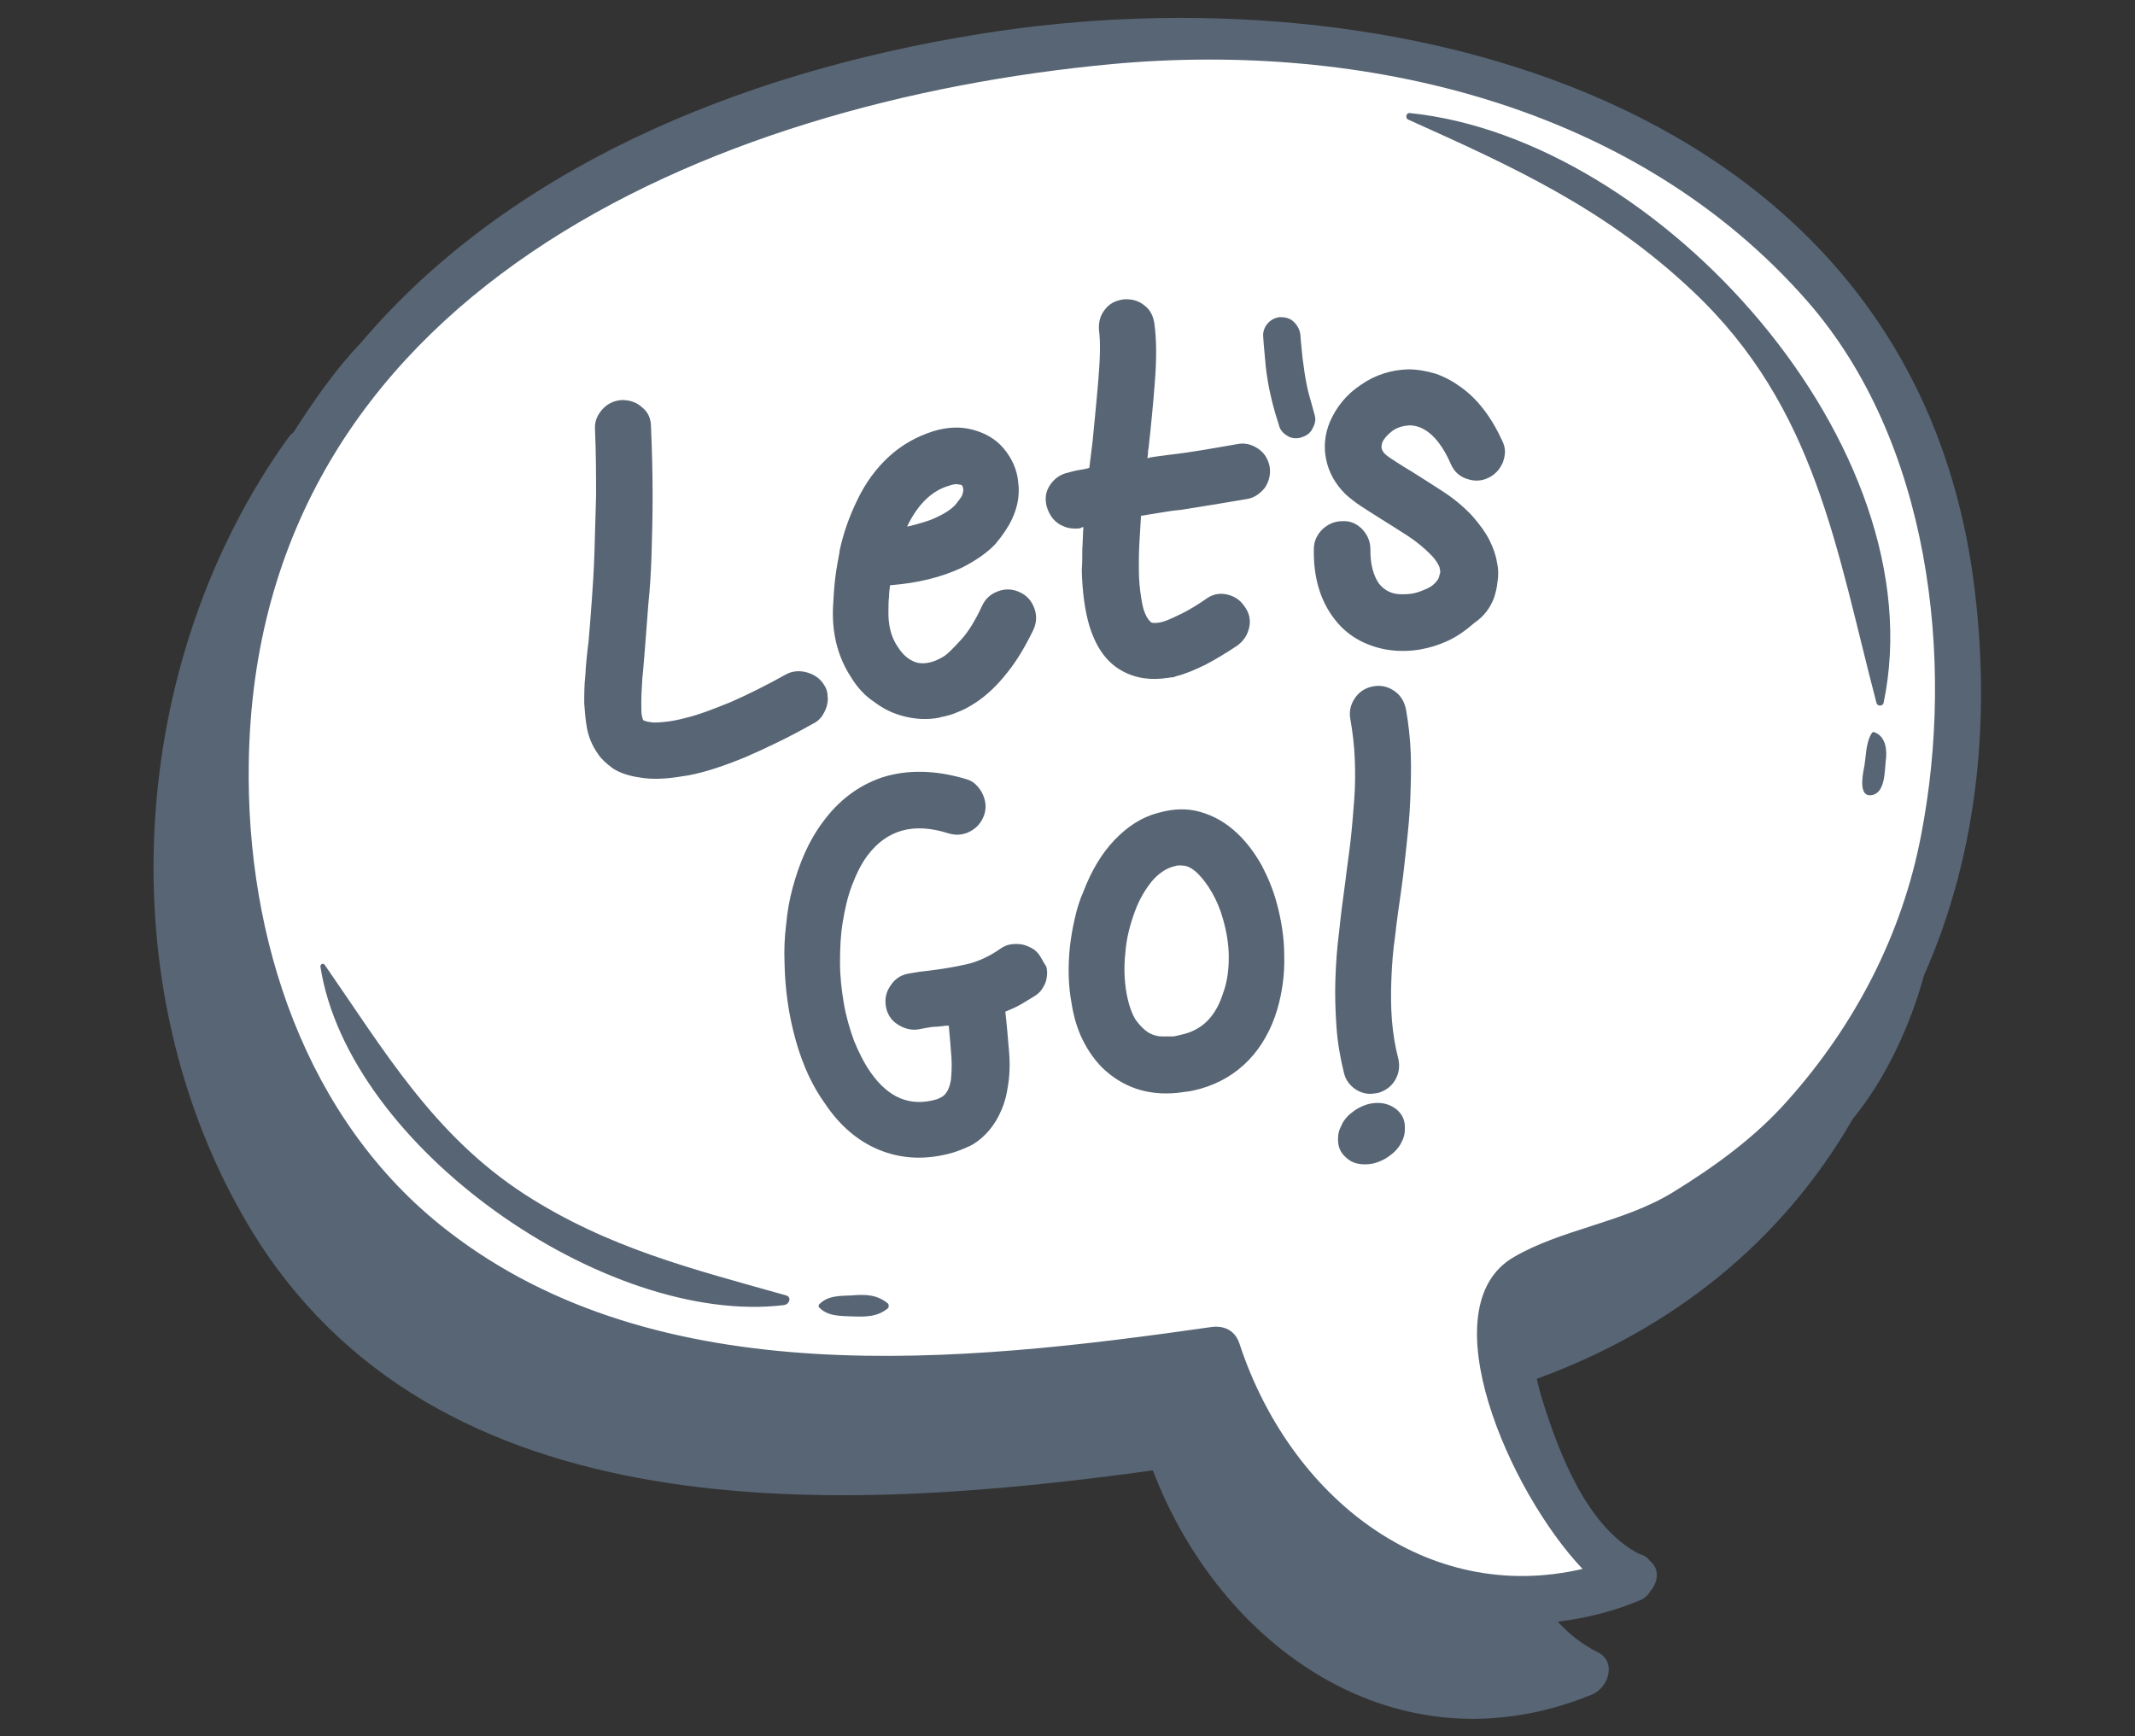
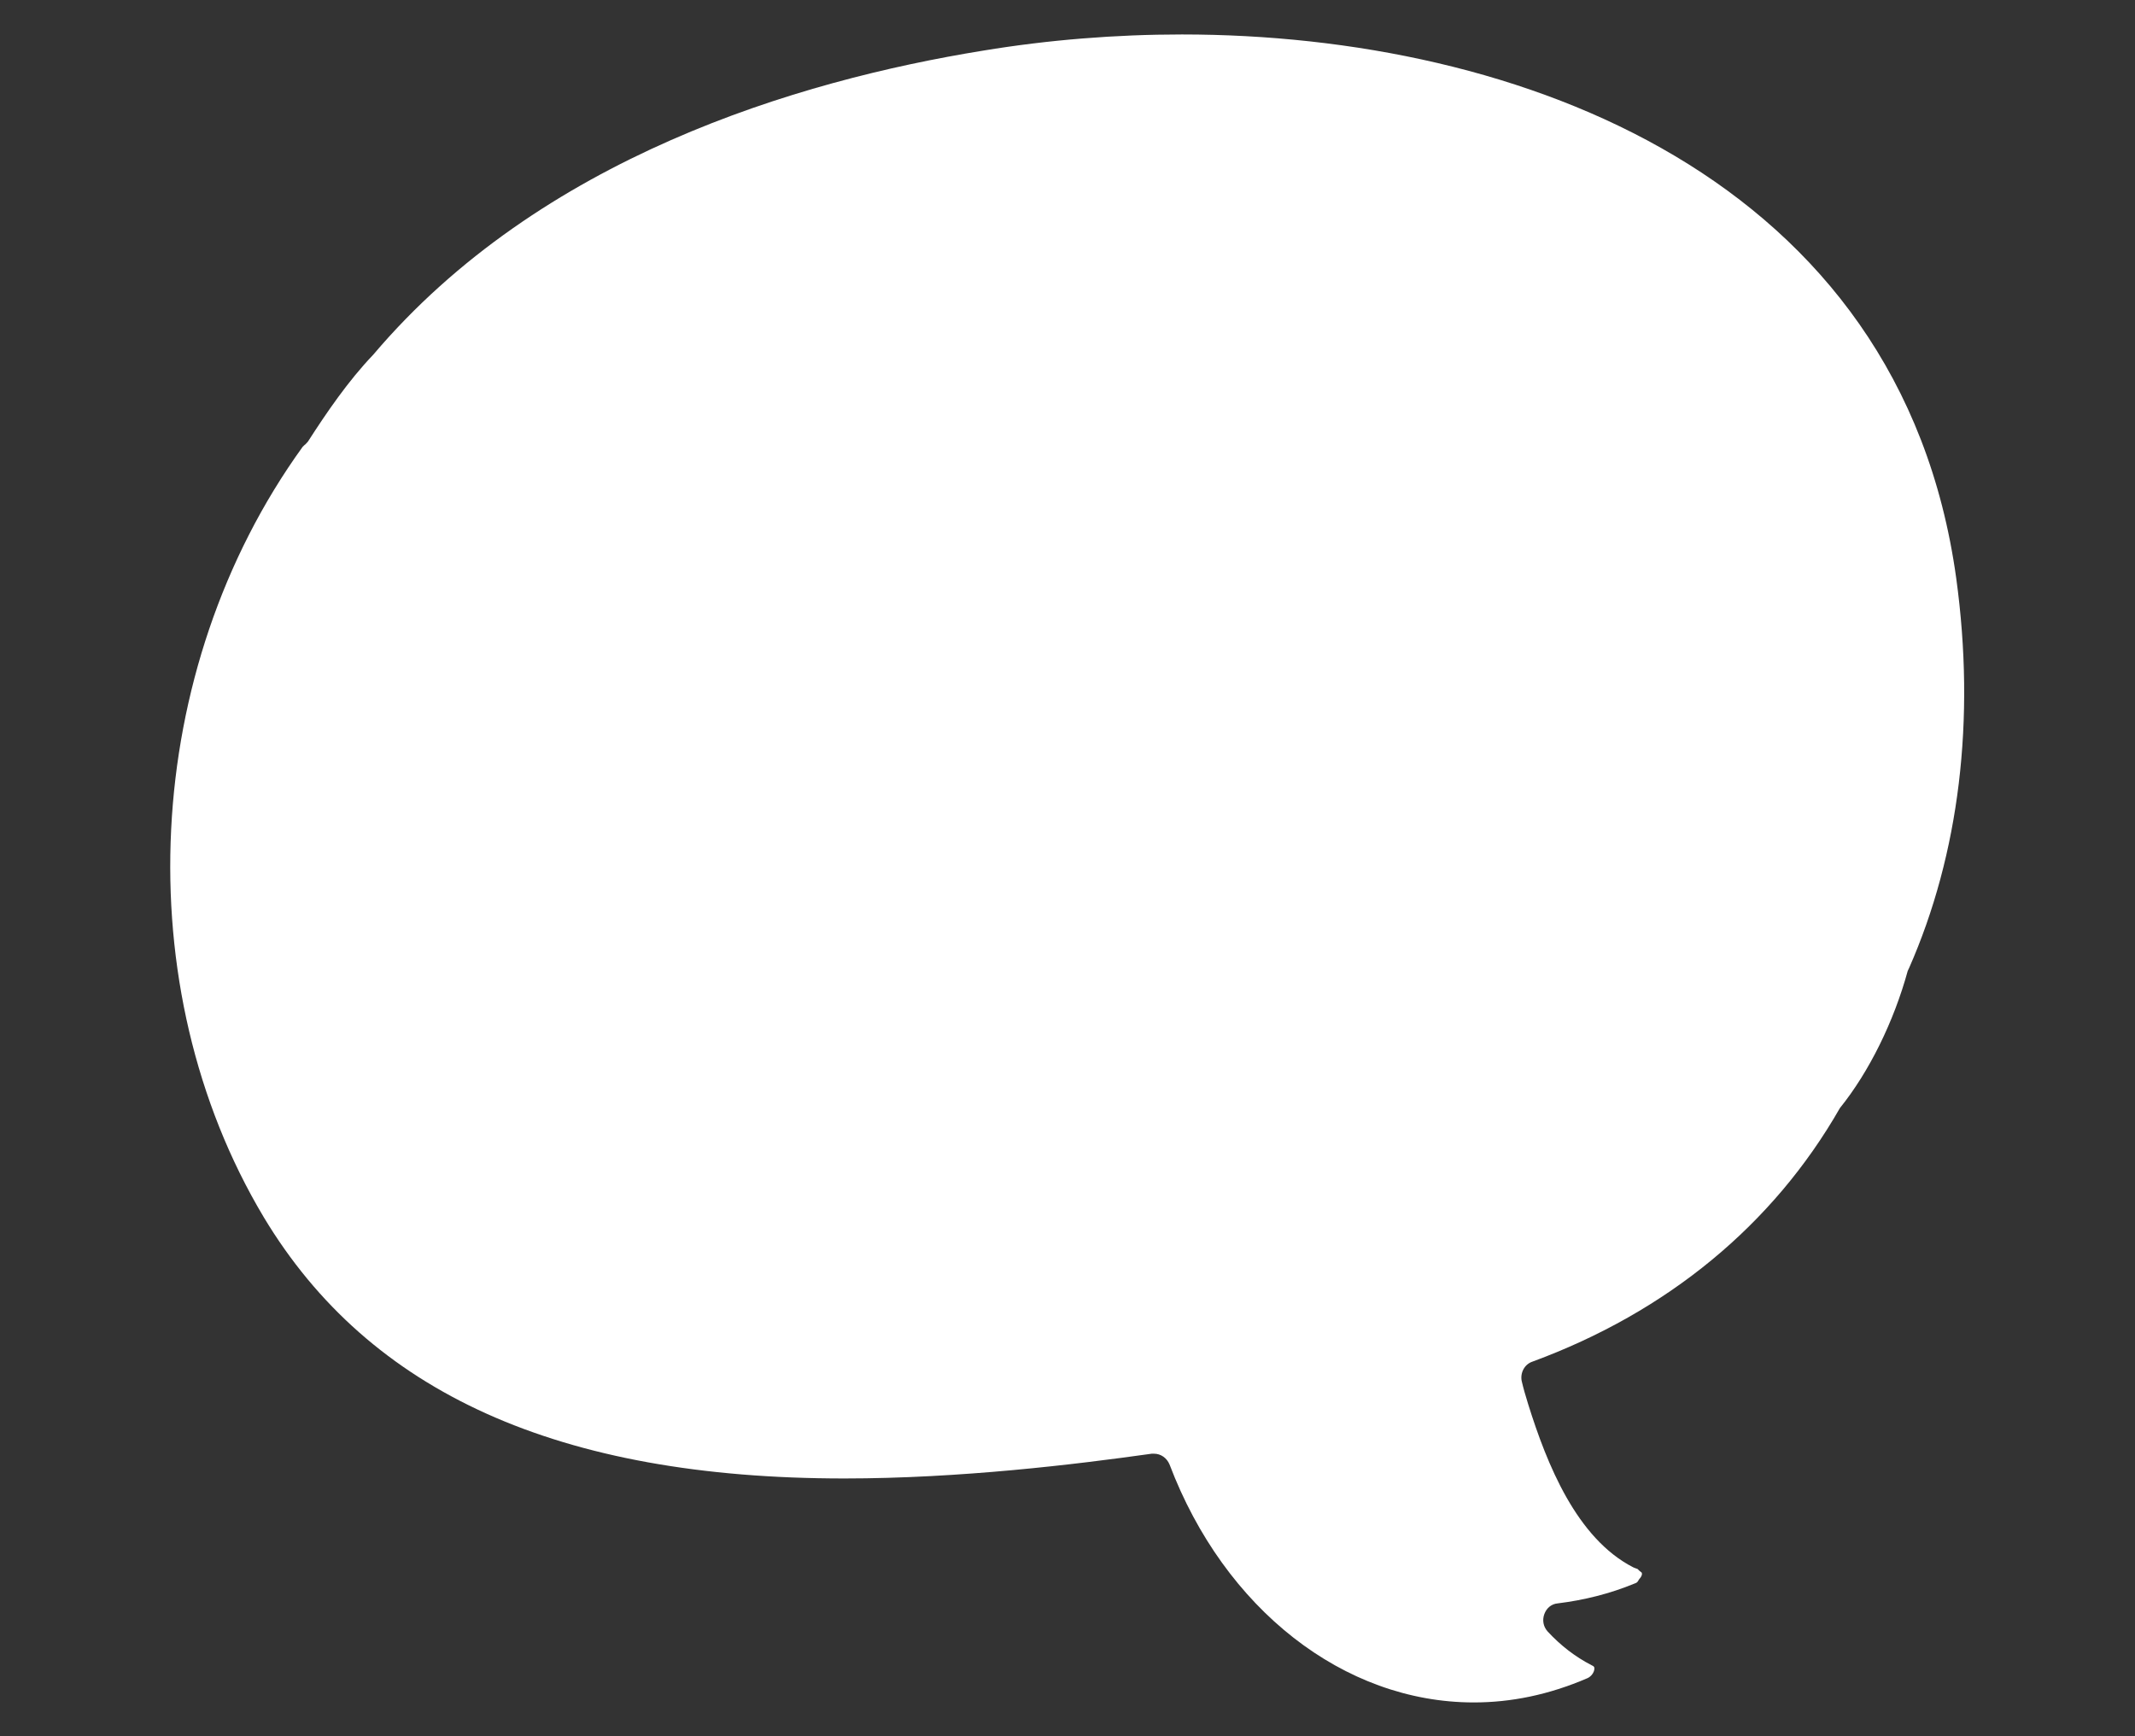
<svg xmlns="http://www.w3.org/2000/svg" id="Layer_1" x="0px" y="0px" viewBox="0 0 396.5 322.5" style="enable-background:new 0 0 396.5 322.5;" xml:space="preserve">
  <rect x="0" y="0" width="396.5" height="322.5" fill="#333333" stroke="none" />
  <g>
-     <path style="fill:#FFFFFF;" d="M273.7,316.2c-24.1,0-46.3-17.3-56.5-44.2c-0.5-1.2-1.6-2-2.9-2c-0.1,0-0.3,0-0.4,0 c-14.2,2-35.6,4.6-57.1,4.6c-53,0-88.2-15.9-107.8-48.5C23.4,183.3,26.3,124.4,56.2,83c0.1-0.1,0.2-0.2,0.3-0.3 c0.3-0.2,0.5-0.5,0.7-0.7c3.4-5.3,7.5-11.3,12.1-16.1c31-36.6,78.7-50.9,113.3-56.5c12.1-2,24.6-3,36.9-3 c62.7,0,133.5,26.5,143.8,101c3.6,26.2,0.6,51.2-8.8,72.5c-0.1,0.1-0.1,0.3-0.2,0.4c-2.6,9.5-7.2,18.8-12.6,25.5 c-0.1,0.1-0.2,0.3-0.3,0.4c-12.4,21.7-32.1,37.9-57.1,47.1c-1.5,0.5-2.3,2.1-2,3.6c0.3,1.3,0.7,2.7,1.2,4.3 c3.5,11.2,9,24.9,19.5,30.3c0.2,0.1,0.5,0.2,0.8,0.3c0.2,0.2,0.5,0.5,0.8,0.7c0.1,0.3,0,0.6-0.3,1c-0.1,0.1-0.2,0.2-0.3,0.4 c-0.2,0.4-0.4,0.5-0.7,0.6c-4.6,1.9-9.4,3.1-14.3,3.7c-1.2,0.1-2.1,0.9-2.5,2c-0.4,1.1-0.2,2.3,0.6,3.2c2.4,2.6,5.1,4.7,8.2,6.3 c0.5,0.2,0.5,0.4,0.5,0.6c0,0.7-0.6,1.5-1.3,1.8C287.6,314.8,280.6,316.2,273.7,316.2C273.7,316.2,273.7,316.2,273.7,316.2z" />
-     <path style="fill:#576574;" d="M109,135.2c-0.3-1.7-0.4-3.2-0.5-4.6c0-1.5,0-3.3,0.2-5.1c0.1-1.9,0.3-4,0.6-6.3 c0.2-2.3,0.4-4.8,0.6-7.6c0.2-2.7,0.4-5.8,0.5-9c0.1-3.3,0.2-6.8,0.3-10.5c0-3.8,0-7.9-0.2-12.3c-0.1-1.5,0.4-2.7,1.4-3.8 c1-1.1,2.2-1.6,3.6-1.7c1.5,0,2.7,0.4,3.8,1.4c1.1,0.9,1.6,2.1,1.6,3.6c0.2,4.6,0.3,8.9,0.3,12.8c0,3.9-0.1,7.6-0.2,10.9 c-0.1,3.3-0.3,6.4-0.6,9.3c-0.2,2.8-0.4,5.4-0.6,7.8c-0.2,2.2-0.3,4.1-0.5,5.8c-0.1,1.7-0.2,3.2-0.2,4.5c0,1.2,0,2,0.1,2.5 c0.1,0.5,0.2,0.8,0.3,0.9c0.1,0,0.3,0.1,0.6,0.2c0.3,0.1,0.7,0.1,1.3,0.2c1.5,0,3.4-0.2,5.7-0.8c2.6-0.6,5.4-1.7,8.6-3 c3.2-1.4,6.6-3.1,10.2-5.1c1.2-0.7,2.6-0.8,4-0.4c1.4,0.4,2.5,1.2,3.2,2.4c0.4,0.6,0.6,1.3,0.6,2c0.1,0.7,0,1.3-0.2,2 c-0.2,0.6-0.5,1.2-0.9,1.8c-0.4,0.5-0.9,1-1.6,1.3c-4.4,2.5-8.6,4.5-12.5,6.2c-3.9,1.6-7.4,2.8-10.6,3.4l-1.3,0.2 c-3,0.5-5.6,0.6-7.8,0.2c-2.1-0.3-3.8-0.9-5-1.7c-1.2-0.9-2.1-1.7-2.7-2.6C109.9,138.4,109.3,136.8,109,135.2z M158,125.7 c-2.4-3.7-3.5-8-3.3-12.9c0.1-1.8,0.2-3.6,0.4-5.3c0.2-1.7,0.5-3.3,0.8-4.9c0-0.1,0.1-0.1,0-0.2c0.7-3.3,1.8-6.4,3.2-9.3 c1.6-3.4,3.6-6.1,6-8.3c2.4-2.2,5.1-3.7,8.2-4.7c2.6-0.8,5-0.9,7.3-0.3c2.3,0.6,4.3,1.7,5.8,3.5c1.5,1.8,2.5,3.9,2.7,6.3 c0.3,2.3-0.1,4.6-1.2,6.9c-0.6,1.3-1.6,2.8-3,4.5c-1.5,1.6-3.6,3.1-6.4,4.5c-3.7,1.7-8,2.8-13.2,3.2c-0.1,0.7-0.2,1.5-0.2,2.2 c-0.1,0.7-0.1,1.5-0.1,2.2c-0.1,2.8,0.4,5.1,1.7,7c1,1.6,2.2,2.6,3.7,3c1.5,0.3,3.1-0.1,4.9-1.2c0.9-0.6,1.9-1.7,3.2-3.1 c1.3-1.4,2.6-3.5,3.9-6.3c0.6-1.3,1.6-2.2,3-2.7c1.4-0.5,2.7-0.4,4,0.2c1.3,0.6,2.2,1.6,2.7,3c0.5,1.4,0.4,2.7-0.2,4 c-1.5,3.1-3.1,5.8-4.9,8c-1.8,2.3-3.7,4.1-5.8,5.5c-1.1,0.7-2.1,1.3-3.2,1.7c-1.1,0.5-2.2,0.8-3.3,1l-0.3,0.1 c-2.1,0.4-4.2,0.3-6.3-0.2c-2.1-0.5-4-1.4-5.7-2.7C160.7,129.3,159.2,127.7,158,125.7z M168.5,97.7l0,0.1c1-0.2,2-0.5,3-0.8 c1-0.3,1.8-0.6,2.6-1c1.5-0.7,2.5-1.4,3.2-2.1c0.6-0.7,1-1.3,1.3-1.7c0.2-0.5,0.3-0.9,0.3-1.2c0-0.4-0.1-0.6-0.2-0.8 c-0.1-0.1-0.3-0.2-0.6-0.2c-0.3-0.1-0.6-0.1-1.1,0c-0.3,0.1-0.5,0.1-0.7,0.2C173.1,91.1,170.5,93.6,168.5,97.7z M200.8,98 c0.1,0,0.2-0.1,0.4-0.1c-0.1,1.4-0.1,2.7-0.2,4.1c0,1.3,0,2.7-0.1,3.9c0.1,4.1,0.6,7.6,1.4,10.3c1.2,3.9,3.1,6.7,5.9,8.3 c2.6,1.5,5.5,1.9,8.7,1.4c0.2,0,0.5-0.1,0.8-0.1c0.3,0,0.5-0.1,0.7-0.2c1.7-0.4,3.5-1.2,5.4-2.1c1.9-1,3.9-2.2,6-3.6 c1.2-0.9,1.9-2,2.2-3.4c0.3-1.4,0-2.7-0.9-3.9c-0.8-1.2-1.9-1.9-3.3-2.2c-1.4-0.3-2.7,0-3.9,0.9c-1.6,1.1-3.1,2-4.3,2.6 c-1.2,0.6-2.3,1.1-3.1,1.4c-0.8,0.3-1.5,0.4-1.9,0.4c-0.5,0-0.8,0-0.9-0.2c-0.5-0.4-0.8-1-1.1-1.7c-0.3-0.7-0.5-1.7-0.7-3 c-0.2-1.3-0.4-3-0.4-5.2c0-1.5,0-3.1,0.1-4.7c0.1-1.6,0.2-3.3,0.3-5.1c1.2-0.2,2.5-0.4,3.7-0.6c1.2-0.2,2.4-0.4,3.7-0.5 c1.8-0.3,3.7-0.6,5.6-0.9c1.9-0.3,4.1-0.7,6.6-1.1c1.4-0.2,2.5-1,3.4-2.1c0.8-1.2,1.1-2.5,0.9-3.9c-0.3-1.5-1-2.6-2.2-3.4 c-1.2-0.8-2.5-1.1-3.9-0.8c-2.4,0.4-4.5,0.8-6.4,1.1c-1.9,0.3-3.8,0.6-5.6,0.8c-0.8,0.1-1.6,0.2-2.3,0.3c-0.8,0.1-1.6,0.2-2.3,0.4 c0-0.3,0.1-0.6,0.1-0.9c0-0.3,0-0.6,0.1-0.9c0.5-4.5,0.9-8.7,1.2-12.7c0.3-4,0.3-7.4-0.1-10.4c-0.2-1.5-0.8-2.7-1.9-3.5 c-1.1-0.9-2.4-1.2-3.8-1.1c-1.5,0.2-2.7,0.8-3.5,1.9c-0.9,1.1-1.2,2.4-1.1,3.8c0.3,2.3,0.2,5.3-0.1,9c-0.3,3.7-0.7,7.6-1.1,11.8 c-0.1,0.8-0.2,1.6-0.3,2.4c-0.1,0.8-0.2,1.6-0.3,2.4c-0.6,0.2-1.3,0.3-1.9,0.4c-0.7,0.1-1.4,0.3-2.1,0.5c-1.4,0.3-2.5,1.1-3.3,2.3 c-0.8,1.2-1,2.5-0.6,4c0.2,0.7,0.5,1.3,0.9,1.9c0.4,0.6,0.9,1,1.5,1.4c0.6,0.3,1.2,0.6,1.9,0.7c0.7,0.1,1.4,0.1,2,0 C200.5,98.1,200.7,98.1,200.8,98z M243.1,73.3c-0.3-1.1-0.5-2.2-0.7-3.3c-0.2-1.1-0.3-2.3-0.5-3.5c-0.1-1.2-0.3-2.7-0.4-4.3 c-0.1-0.9-0.5-1.7-1.2-2.4c-0.7-0.7-1.6-0.9-2.6-0.9c-0.9,0.1-1.7,0.5-2.3,1.2c-0.6,0.7-0.9,1.6-0.8,2.5c0.1,1.8,0.3,3.4,0.4,4.7 c0.1,1.3,0.3,2.6,0.5,3.8c0.2,1.2,0.5,2.4,0.8,3.7c0.3,1.2,0.7,2.6,1.2,4.1c0.2,0.9,0.7,1.5,1.5,2c0.7,0.5,1.6,0.6,2.5,0.4l0.3-0.1 c0.9-0.3,1.6-0.8,2-1.7c0.5-0.9,0.6-1.7,0.3-2.6C243.8,75.7,243.4,74.4,243.1,73.3z M277.4,111.2c0.3-0.9,0.6-1.9,0.7-3.1 c0.2-1.1,0.2-2.4-0.1-3.7c-0.2-1.3-0.7-2.7-1.4-4.1c-0.7-1.4-1.8-2.9-3.2-4.5c-1.6-1.7-3.4-3.2-5.4-4.5c-2-1.3-3.9-2.5-5.8-3.7 c-1-0.6-2-1.2-2.9-1.8c-0.9-0.6-1.6-1-2.1-1.5c-0.3-0.3-0.5-0.6-0.6-1c-0.1-0.3,0-0.7,0.1-1.1c0.3-0.7,0.9-1.4,1.8-2.1 c0.9-0.7,2-1,3.2-1.1c1.5,0,2.9,0.6,4.2,1.8c1.3,1.2,2.5,3,3.5,5.3c0.6,1.4,1.5,2.3,2.9,2.8c1.4,0.5,2.7,0.5,4-0.1 c0.7-0.3,1.2-0.7,1.7-1.2c0.5-0.5,0.8-1.1,1.1-1.7c0.2-0.6,0.4-1.3,0.4-2c0-0.7-0.2-1.4-0.5-2c-2-4.4-4.6-7.8-7.7-10 c-1.5-1.1-3-1.9-4.7-2.5c-1.7-0.5-3.4-0.8-5.1-0.8c-3.1,0.1-6.1,1-8.8,2.9c-2.7,1.8-4.5,4.1-5.7,6.8c-1,2.4-1.2,4.8-0.7,7.1 c0.5,2.4,1.7,4.5,3.5,6.3l0.2,0.2c0.8,0.7,1.8,1.5,2.9,2.2c1.1,0.7,2.3,1.5,3.6,2.3c1.6,1,3.2,2,4.9,3.1c1.7,1.1,3.1,2.3,4.2,3.4 c0.6,0.6,1,1.1,1.3,1.6c0.3,0.5,0.5,0.9,0.5,1.2c0.1,0.4,0.1,0.7,0,0.9c-0.1,0.2-0.1,0.5-0.2,0.7c-0.1,0.3-0.4,0.7-0.8,1.1 c-0.4,0.4-1,0.8-1.8,1.1c-0.9,0.4-1.8,0.7-2.7,0.8c-0.9,0.1-1.8,0.1-2.6,0c-1.3-0.2-2.4-0.9-3.2-1.9c-0.5-0.7-0.9-1.6-1.2-2.7 c-0.3-1.1-0.4-2.3-0.4-3.7c0-1.4-0.5-2.6-1.5-3.7c-1-1-2.2-1.6-3.7-1.5c-1.4,0-2.6,0.5-3.7,1.5c-1,1-1.6,2.2-1.6,3.7 c-0.1,5.2,1.2,9.5,3.7,12.8c2.3,3.1,5.5,5,9.5,5.8c2.2,0.4,4.5,0.4,6.7,0c1.6-0.3,3.3-0.8,4.8-1.5c2-0.9,3.6-2.1,5.1-3.4 C275.7,114.4,276.7,112.9,277.4,111.2z M193.1,177.5c-0.4-0.6-0.9-1.1-1.5-1.4c-0.6-0.3-1.2-0.6-1.9-0.7c-0.7-0.1-1.3-0.1-2,0 c-0.7,0.1-1.3,0.4-1.9,0.8c-2,1.4-4.1,2.4-6.3,2.9c-2.2,0.5-4.6,0.9-7.1,1.2c-0.6,0.1-1.1,0.1-1.7,0.2c-0.6,0.1-1.2,0.2-1.8,0.3 c-1.4,0.2-2.6,0.9-3.4,2.1c-0.9,1.2-1.2,2.5-1,3.9c0.2,1.4,0.9,2.6,2.1,3.4c1.2,0.8,2.5,1.2,3.9,1c0.5-0.1,1-0.2,1.6-0.3 c0.6-0.1,1.1-0.2,1.7-0.2c0.4,0,0.8-0.1,1.2-0.1c0.4-0.1,0.8-0.1,1.2-0.1c0.2,2.3,0.4,4.3,0.5,6c0.1,1.6,0,3-0.1,4.1 c-0.2,1.1-0.5,1.9-0.9,2.4c-0.4,0.6-1,0.9-1.8,1.2c-4.9,1.4-8.9-0.3-12.2-5c-1.2-1.7-2.2-3.7-3.1-5.9c-0.8-2.2-1.5-4.6-1.9-7 c-0.4-2.4-0.7-4.9-0.7-7.5c0-2.6,0.1-5.1,0.5-7.5c0.4-2.4,0.9-4.7,1.7-6.8c0.8-2.1,1.7-4,2.9-5.6c3.6-4.8,8.6-6.2,15.1-4.1 c1.4,0.4,2.7,0.3,4-0.4c1.3-0.7,2.1-1.7,2.6-3.1c0.2-0.7,0.3-1.4,0.2-2.1c-0.1-0.7-0.3-1.3-0.6-1.9c-0.3-0.6-0.7-1.1-1.2-1.6 c-0.5-0.5-1.1-0.8-1.8-1c-5.7-1.7-10.9-1.8-15.6-0.3c-4.4,1.5-8.1,4.3-11,8.3c-2.5,3.3-4.3,7.4-5.6,12.2c-0.6,2.2-1,4.5-1.2,6.8 c-0.3,2.3-0.4,4.7-0.3,7.2c0.1,5,0.8,9.8,2.1,14.4c1.3,4.6,3.1,8.5,5.5,11.8c2.7,4,6,6.8,9.8,8.4c4.3,1.8,8.9,2,13.8,0.6 c1-0.3,2-0.7,3.1-1.2c1.1-0.5,2.1-1.3,3-2.2c0.9-0.9,1.8-2.1,2.5-3.5s1.3-3,1.6-5c0.4-2.1,0.5-4.4,0.3-6.8 c-0.2-2.4-0.4-4.9-0.7-7.5c1-0.4,1.9-0.8,2.8-1.3c0.9-0.5,1.8-1.1,2.8-1.7c0.6-0.4,1.1-0.9,1.4-1.5c0.4-0.6,0.6-1.2,0.7-1.9 c0.1-0.7,0.1-1.3-0.1-2C193.8,178.8,193.5,178.1,193.1,177.5z M237.1,167.7c0.9,3.3,1.4,6.6,1.4,9.8c0.1,3.6-0.4,6.9-1.3,10 c-1.1,3.7-2.9,6.9-5.3,9.4c-2.4,2.5-5.4,4.3-8.9,5.3c-0.8,0.2-1.5,0.4-2.2,0.5c-0.7,0.1-1.5,0.2-2.3,0.3c-5.5,0.5-10-1.1-13.7-4.6 c-1.5-1.5-2.7-3.2-3.7-5.2c-1-2-1.7-4.3-2.1-6.9c-0.6-3.2-0.7-6.7-0.3-10.5c0.2-1.7,0.5-3.5,0.9-5.2c0.4-1.8,0.9-3.4,1.6-5 c1.5-3.9,3.4-7.1,5.8-9.6c2.4-2.5,5-4.2,8-5l0.4-0.1c2.5-0.7,5.1-0.8,7.5-0.1c2.5,0.7,4.8,2,6.9,4c1.7,1.6,3.2,3.6,4.5,5.9 C235.4,162.8,236.4,165.1,237.1,167.7z M228.2,177.8c0-2.4-0.4-4.8-1.1-7.2c-0.5-1.8-1.2-3.4-2-4.8c-0.8-1.4-1.7-2.6-2.6-3.5 c-0.9-0.9-1.8-1.4-2.5-1.5c-0.8-0.1-1.4-0.1-1.9,0.1l-0.4,0.1c-1.3,0.4-2.6,1.3-3.8,2.7c-1.2,1.5-2.3,3.3-3.1,5.5 c-0.9,2.4-1.6,5-1.8,7.7c-0.3,2.7-0.2,5.2,0.2,7.5c0.4,2.2,1,3.9,1.7,5c0.8,1.1,1.6,1.9,2.4,2.4c0.9,0.5,1.7,0.7,2.5,0.7 c0.8,0,1.4,0,1.8,0c0.5,0,0.9-0.1,1.3-0.2c0.4-0.1,0.8-0.2,1.2-0.3c3.5-1,5.8-3.5,7.1-7.7C227.9,182.4,228.2,180.2,228.2,177.8z M258.9,128.3c-1.2-0.8-2.5-1.1-4-0.8c-1.4,0.3-2.5,1-3.3,2.2c-0.8,1.2-1.1,2.5-0.8,4c0.4,2.3,0.7,4.7,0.8,7.2 c0.1,2.5,0.1,5-0.1,7.6c-0.2,2.6-0.4,5.2-0.7,7.8c-0.3,2.6-0.7,5.2-1,7.8c-0.4,2.9-0.8,5.9-1.1,8.9c-0.4,3-0.6,6-0.7,8.9 c-0.1,3,0,5.9,0.2,8.8c0.2,2.9,0.7,5.8,1.4,8.6c0.3,1.3,1.1,2.3,2.1,3c1.1,0.7,2.2,1,3.5,0.8l0.7-0.1c1.4-0.4,2.5-1.2,3.2-2.4 c0.7-1.2,0.9-2.5,0.6-3.9c-0.6-2.3-1-4.7-1.2-7.2c-0.2-2.5-0.2-5.1-0.1-7.7c0.1-2.6,0.3-5.3,0.7-8c0.3-2.8,0.7-5.5,1.1-8.3 c0.4-2.8,0.7-5.6,1-8.4c0.3-2.8,0.6-5.7,0.7-8.5c0.1-2.8,0.2-5.6,0.1-8.5c-0.1-2.8-0.4-5.6-0.9-8.4 C260.8,130.3,260.1,129.1,258.9,128.3z M255,204.9c-0.9,0.1-1.7,0.4-2.5,0.8c-0.8,0.4-1.4,0.9-2,1.4c-0.6,0.6-1.1,1.2-1.4,2 c-0.4,0.7-0.6,1.5-0.6,2.2c-0.1,1.6,0.4,2.8,1.6,3.8c1.1,1,2.6,1.3,4.3,1.1c0.9-0.1,1.7-0.4,2.5-0.8c0.8-0.4,1.4-0.9,2-1.4 c0.6-0.6,1.1-1.2,1.4-1.9c0.4-0.7,0.6-1.5,0.6-2.3c0.1-1.6-0.4-2.8-1.6-3.8C258.1,205.1,256.7,204.7,255,204.9z M285.4,256.1 c0.3,1.3,0.6,2.6,1.1,4.1c3,9.6,8.2,23.4,17.9,28.4c0.8,0.2,1.5,0.6,2,1.3c1.8,1.4,1.6,3.8,0.2,5.5c-0.5,0.8-1.1,1.5-2.2,1.9 c-5.1,2.1-10.1,3.3-15.1,3.9c2.1,2.3,4.5,4.2,7.3,5.6c3.8,1.8,2.1,6.8-1.1,8c-36,14.6-68.8-8.7-81.4-41.7 c-58,8-133.5,12.2-167.9-45.4C19.8,183.4,23.5,123,53.6,81.2c0.3-0.4,0.6-0.7,0.9-0.9c3.6-5.6,7.7-11.6,12.5-16.6 c27-31.9,69.4-50.1,115-57.4c76.3-12.3,172,12,184.4,100.7c3.5,25.5,1.1,51.2-9.1,74.2c-2.5,9.2-7.1,19.2-13.2,26.6 C331,230.6,310.6,246.9,285.4,256.1z M281.1,233.5c8.9-5.2,20.3-6.4,29.5-12c7.8-4.8,15.3-10.2,21.4-17.1 c12.5-14,21.3-30.9,24.8-49.4c6.3-32.6,1.6-73-21.1-99c-31.9-36.5-82.5-48.4-129.2-44.1c-74.9,7-159.1,42.9-160.3,129.9 C45.7,174.1,56.6,208,83,228.5c39.3,30.6,95.6,24.6,141.8,18c2.5-0.4,4.6,0.6,5.4,3.1c9.3,28.3,34.6,48.6,63.7,41.8 C280.4,277.2,265.2,242.8,281.1,233.5z M314.4,54.1c22.9,21.6,26.6,47.9,34.1,76.5c0.2,0.6,1.1,0.6,1.3,0 c10-47.5-41.6-104.9-88-109.6c-0.6-0.1-0.9,0.9-0.3,1.2C281.3,31.1,298.2,38.8,314.4,54.1z M348.1,136c-0.2-0.1-0.4,0-0.5,0.2 c-1.2,1.9-1,4.6-1.5,6.8c-0.2,1.1-0.9,5,1.4,4.7c2.6-0.3,2.5-4.4,2.7-6.3C350.5,139.5,350.3,136.8,348.1,136z M146,240.6 c-17.4-4.9-33.1-8.8-48.6-18.8c-16.9-11-26-26.6-37.1-42.6c-0.3-0.4-0.8-0.1-0.8,0.3c5.2,33.6,53.1,66.9,86.1,62.9 C146.7,242.2,147,240.9,146,240.6z M158.2,240.6c-2.2,0.1-4.5,0-6.1,1.7c-0.1,0.2-0.1,0.4,0,0.5c1.6,1.7,3.9,1.6,6.1,1.7 c2.6,0.1,4.7,0.1,6.7-1.5c0.2-0.2,0.2-0.7,0-0.9C162.8,240.4,160.7,240.4,158.2,240.6z" />
+     <path style="fill:#FFFFFF;" d="M273.7,316.2c-24.1,0-46.3-17.3-56.5-44.2c-0.5-1.2-1.6-2-2.9-2c-0.1,0-0.3,0-0.4,0 c-14.2,2-35.6,4.6-57.1,4.6c-53,0-88.2-15.9-107.8-48.5C23.4,183.3,26.3,124.4,56.2,83c0.1-0.1,0.2-0.2,0.3-0.3 c0.3-0.2,0.5-0.5,0.7-0.7c3.4-5.3,7.5-11.3,12.1-16.1c31-36.6,78.7-50.9,113.3-56.5c12.1-2,24.6-3,36.9-3 c62.7,0,133.5,26.5,143.8,101c3.6,26.2,0.6,51.2-8.8,72.5c-0.1,0.1-0.1,0.3-0.2,0.4c-2.6,9.5-7.2,18.8-12.6,25.5 c-12.4,21.7-32.1,37.9-57.1,47.1c-1.5,0.5-2.3,2.1-2,3.6c0.3,1.3,0.7,2.7,1.2,4.3 c3.5,11.2,9,24.9,19.5,30.3c0.2,0.1,0.5,0.2,0.8,0.3c0.2,0.2,0.5,0.5,0.8,0.7c0.1,0.3,0,0.6-0.3,1c-0.1,0.1-0.2,0.2-0.3,0.4 c-0.2,0.4-0.4,0.5-0.7,0.6c-4.6,1.9-9.4,3.1-14.3,3.7c-1.2,0.1-2.1,0.9-2.5,2c-0.4,1.1-0.2,2.3,0.6,3.2c2.4,2.6,5.1,4.7,8.2,6.3 c0.5,0.2,0.5,0.4,0.5,0.6c0,0.7-0.6,1.5-1.3,1.8C287.6,314.8,280.6,316.2,273.7,316.2C273.7,316.2,273.7,316.2,273.7,316.2z" />
  </g>
</svg>